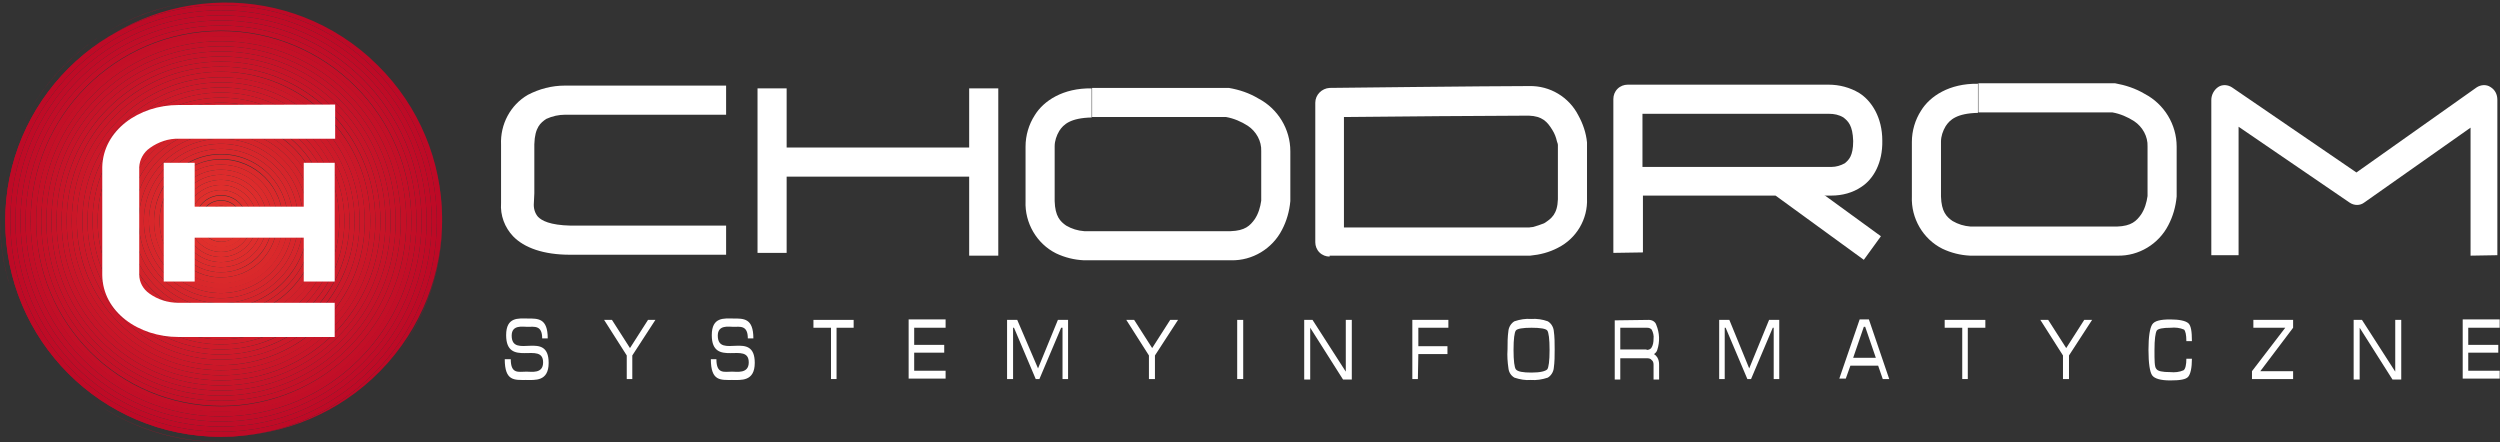
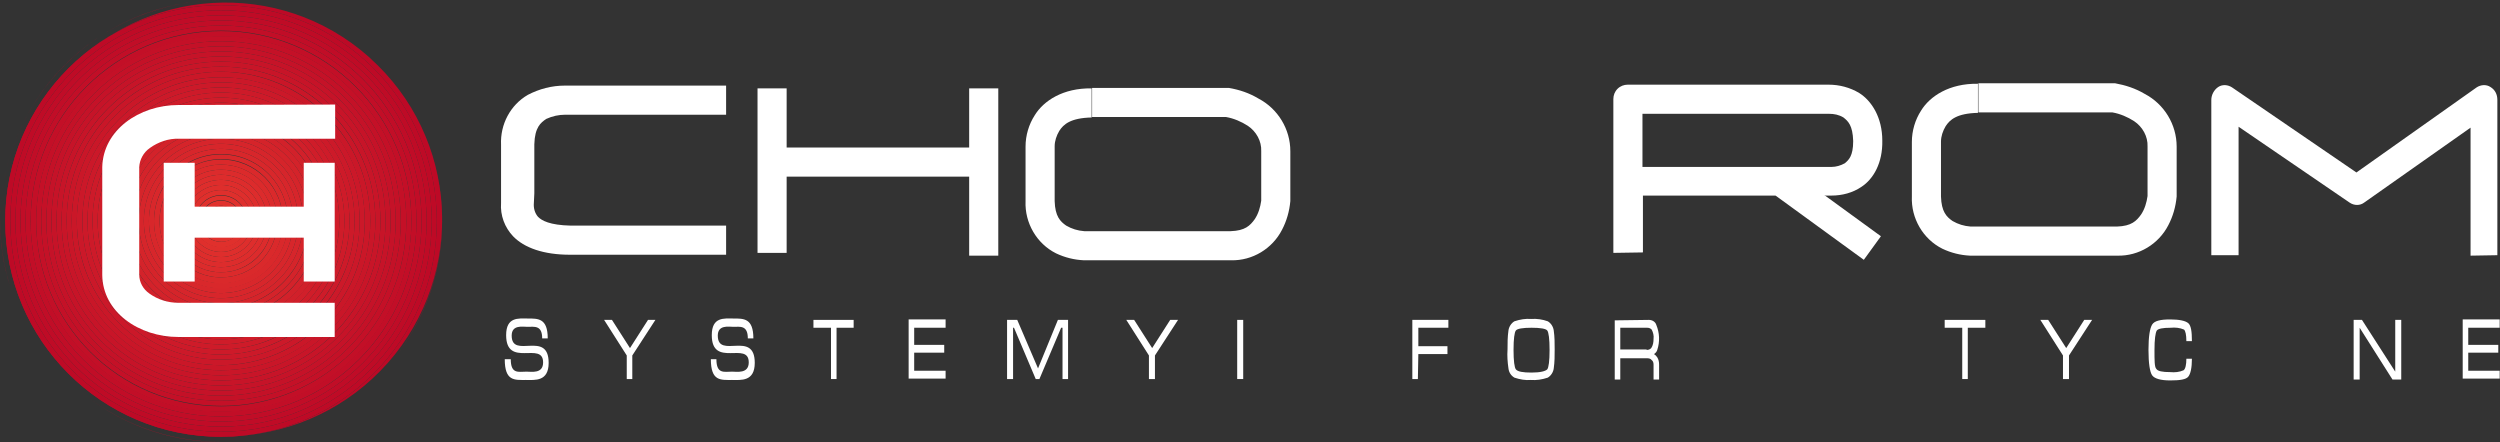
<svg xmlns="http://www.w3.org/2000/svg" version="1.1" id="Warstwa_1" x="0px" y="0px" viewBox="0 0 541 95.7" style="enable-background:new 0 0 541 95.7;" xml:space="preserve">
  <rect x="0" y="0" width="541" height="95.7" fill="#333333" stroke="none" />
  <style type="text/css">
	.st0{fill-rule:evenodd;clip-rule:evenodd;fill:#FFFFFF;}
	.st1{fill-rule:evenodd;clip-rule:evenodd;fill:#BD0926;}
	.st2{fill-rule:evenodd;clip-rule:evenodd;fill:#BE0A26;}
	.st3{fill-rule:evenodd;clip-rule:evenodd;fill:#BF0B26;}
	.st4{fill-rule:evenodd;clip-rule:evenodd;fill:#C00C27;}
	.st5{fill-rule:evenodd;clip-rule:evenodd;fill:#C10D27;}
	.st6{fill-rule:evenodd;clip-rule:evenodd;fill:#C20E27;}
	.st7{fill-rule:evenodd;clip-rule:evenodd;fill:#C30F27;}
	.st8{fill-rule:evenodd;clip-rule:evenodd;fill:#C41027;}
	.st9{fill-rule:evenodd;clip-rule:evenodd;fill:#C41127;}
	.st10{fill-rule:evenodd;clip-rule:evenodd;fill:#C51228;}
	.st11{fill-rule:evenodd;clip-rule:evenodd;fill:#C61328;}
	.st12{fill-rule:evenodd;clip-rule:evenodd;fill:#C71428;}
	.st13{fill-rule:evenodd;clip-rule:evenodd;fill:#C81528;}
	.st14{fill-rule:evenodd;clip-rule:evenodd;fill:#C91628;}
	.st15{fill-rule:evenodd;clip-rule:evenodd;fill:#CA1728;}
	.st16{fill-rule:evenodd;clip-rule:evenodd;fill:#CB1829;}
	.st17{fill-rule:evenodd;clip-rule:evenodd;fill:#CC1929;}
	.st18{fill-rule:evenodd;clip-rule:evenodd;fill:#CD1A29;}
	.st19{fill-rule:evenodd;clip-rule:evenodd;fill:#CE1B29;}
	.st20{fill-rule:evenodd;clip-rule:evenodd;fill:#CF1C29;}
	.st21{fill-rule:evenodd;clip-rule:evenodd;fill:#D01D29;}
	.st22{fill-rule:evenodd;clip-rule:evenodd;fill:#D11F2A;}
	.st23{fill-rule:evenodd;clip-rule:evenodd;fill:#D1202A;}
	.st24{fill-rule:evenodd;clip-rule:evenodd;fill:#D2212A;}
	.st25{fill-rule:evenodd;clip-rule:evenodd;fill:#D3222A;}
	.st26{fill-rule:evenodd;clip-rule:evenodd;fill:#D4232A;}
	.st27{fill-rule:evenodd;clip-rule:evenodd;fill:#D5242A;}
	.st28{fill-rule:evenodd;clip-rule:evenodd;fill:#D6252B;}
	.st29{fill-rule:evenodd;clip-rule:evenodd;fill:#D7262B;}
	.st30{fill-rule:evenodd;clip-rule:evenodd;fill:#D8272B;}
	.st31{fill-rule:evenodd;clip-rule:evenodd;fill:#D9282B;}
	.st32{fill-rule:evenodd;clip-rule:evenodd;fill:#DA292B;}
	.st33{fill-rule:evenodd;clip-rule:evenodd;fill:#DB2A2B;}
	.st34{fill-rule:evenodd;clip-rule:evenodd;fill:#DC2B2C;}
	.st35{fill-rule:evenodd;clip-rule:evenodd;fill:#DD2C2C;}
	.st36{fill-rule:evenodd;clip-rule:evenodd;fill:#DE2D2C;}
	.st37{fill-rule:evenodd;clip-rule:evenodd;fill:#DE2E2C;}
	.st38{fill-rule:evenodd;clip-rule:evenodd;fill:#DF2F2C;}
	.st39{fill-rule:evenodd;clip-rule:evenodd;fill:#E0302C;}
	.st40{fill-rule:evenodd;clip-rule:evenodd;fill:#E1312D;}
	.st41{fill-rule:evenodd;clip-rule:evenodd;fill:#E2322D;}
	.st42{fill-rule:evenodd;clip-rule:evenodd;fill:#E3332D;}
</style>
  <g id="g366" transform="translate(-158.371 -247.476)">
    <g id="g252">
      <g id="g88">
        <g id="g10">
          <g id="g8">
            <g id="g6">
              <path id="path4" class="st0" d="M424.7,303.8h-31.5c-0.1,0-0.2,0-0.3,0l0,0c-2.1-0.1-4.1-0.6-6-1.5l0,0        c-4.2-2.1-6.8-6.6-6.6-11.3l0,0v-11.6l0,0v-0.2l0,0c0-2.4,0.7-4.8,2-6.8l0,0c1.9-3.1,6.1-5.9,12.3-5.8l0,0v6.3        c-4.6,0.1-6.1,1.5-7,2.9l0,0c-0.6,1-1,2.2-1,3.3l0,0v0.1l0,0V291l0,0c0.1,3.3,1.2,4.4,2.5,5.3l0,0c1.2,0.7,2.5,1.1,3.9,1.2        l0,0l0.2,0h31.5c3.1-0.1,4.2-1.2,5.2-2.6l0,0c0.8-1.2,1.2-2.6,1.4-4l0,0c0-0.1,0-0.1,0-0.2l0,0v-10.5l0,0        c0.1-2.2-1.1-4.3-2.9-5.5l0,0c-1.4-0.9-3-1.6-4.7-1.9l0,0c0,0-0.1,0-0.1,0h-28.9v-6.3h29.2l0.4,0c2.3,0.4,4.4,1.1,6.4,2.3l0,0        c4.2,2.2,6.9,6.6,6.9,11.4l0,0v10.6l0,0v0.2c-0.2,2.2-0.8,4.3-1.8,6.2l0,0c-2.1,4.1-6.4,6.7-11,6.6l0,0        C424.8,303.8,424.8,303.8,424.7,303.8L424.7,303.8z" />
            </g>
          </g>
        </g>
        <g id="g86">
          <g id="g84">
            <g id="g18">
              <g id="g16">
                <g id="g14">
                  <path id="path12" class="st0" d="M273.9,291.4c-0.1,1.1,0.2,2.2,0.9,3l0,0c0.8,0.8,2.5,1.8,7.1,1.9h33.6v6.3          c0,0-19.1,0-33.6,0h-0.2c-5.7,0-9.9-1.5-12.3-4l0,0c-1.8-1.9-2.8-4.5-2.6-7.2l0-0.7c0-1,0-0.8,0-1.7l0,0v-10.2l0,0          c-0.2-4.4,2-8.6,5.8-10.8l0,0c2.5-1.3,5.2-2,8-2l0,0c0.4,0,0.7,0,0.9,0h34v6.3h-34.1l-0.4,0h0c-0.1,0-0.2,0-0.3,0l0,0          c-1.4,0-2.8,0.3-4.1,0.9l0,0c-1.2,0.8-2.5,1.8-2.6,5.5l0,0v10.6l0,0L273.9,291.4z" />
                </g>
              </g>
            </g>
            <g id="g26">
              <g id="g24">
                <g id="g22">
                  <path id="path20" class="st0" d="M616.5,302.8h-31.5c-0.1,0-0.2,0-0.3,0l0,0c-2.1-0.1-4.1-0.6-6-1.5l0,0          c-4.2-2.1-6.8-6.6-6.6-11.3l0,0v-11.6l0,0v-0.2l0,0c0-2.4,0.7-4.8,2-6.8l0,0c1.9-3.1,6.1-5.9,12.3-5.8l0,0v6.3          c-4.6,0.1-6.1,1.5-7,2.9l0,0c-0.6,1-1,2.2-1,3.3l0,0v0.1l0,0V290l0,0c0.1,3.3,1.2,4.4,2.5,5.3l0,0c1.2,0.7,2.5,1.1,3.9,1.2          l0,0l0.2,0h31.5c3.1-0.1,4.2-1.2,5.2-2.6l0,0c0.8-1.2,1.2-2.6,1.4-4l0,0c0-0.1,0-0.1,0-0.2l0,0v-10.5l0,0          c0.1-2.2-1.1-4.3-2.9-5.5l0,0c-1.4-0.9-3-1.6-4.7-1.9l0,0c0,0-0.1,0-0.1,0h-28.9v-6.3h29.2l0.4,0c2.2,0.4,4.4,1.1,6.4,2.3          l0,0c4.2,2.2,6.9,6.6,6.9,11.4l0,0v10.6l0,0v0.2c-0.2,2.2-0.8,4.3-1.8,6.2l0,0c-2.1,4.1-6.4,6.7-11,6.6L616.5,302.8          L616.5,302.8z" />
                </g>
              </g>
            </g>
            <g id="g34">
              <g id="g32">
                <g id="g30">
                  <path id="path28" class="st0" d="M322.3,302.2v-35.6h6.3v35.6H322.3z" />
                </g>
              </g>
            </g>
            <g id="g42">
              <g id="g40">
                <g id="g38">
                  <path id="path36" class="st0" d="M368.1,302.8v-36.2h6.3v36.2L368.1,302.8z" />
                </g>
              </g>
            </g>
            <g id="g50">
              <g id="g48">
                <g id="g46">
                  <path id="path44" class="st0" d="M323.9,285.7v-6.3h46.8v6.3H323.9z" />
                </g>
              </g>
            </g>
            <g id="g58">
              <g id="g56">
                <g id="g54">
-                   <path id="path52" class="st0" d="M446.1,303c-0.8,0-1.6-0.3-2.2-0.9l0,0c-0.6-0.6-0.9-1.4-0.9-2.2l0,0v-30.2          c0-1.7,1.4-3.1,3.1-3.2l0,0c0,0,34.7-0.4,43.2-0.4l0,0c4.5-0.1,8.6,2.4,10.6,6.3l0,0c1,1.8,1.7,3.8,1.9,5.9l0,0l0,0.3v11.8          l0,0c0.2,4.5-2.3,8.7-6.3,10.7l0,0c-1.9,1-3.9,1.5-6,1.7H446.1z M449.2,296.7h40c0,0,0.1,0,0.1,0l0,0c0.2,0,0.4-0.1,0.8-0.1          l0,0c0.8-0.2,1.6-0.5,2.4-0.8l0,0c1.6-1,2.9-2,3-5.2l0,0v-9.2l0,0V279l0,0c0,0,0-0.1,0-0.1l0,0c0-0.3-0.1-0.5-0.2-0.8l0,0          c-0.2-0.9-0.5-1.7-1-2.5l0,0c-1.1-1.8-2.2-3-5.1-3.1l0,0c-6.9,0-31.3,0.2-40,0.3l0,0L449.2,296.7L449.2,296.7z" />
-                 </g>
+                   </g>
              </g>
            </g>
            <g id="g66">
              <g id="g64">
                <g id="g62">
                  <path id="path60" class="st0" d="M507.5,302.2v-33.3c0-0.8,0.3-1.6,0.9-2.2l0,0c0.6-0.6,1.4-0.9,2.2-0.9h42.9          c0.1,0,0.3,0,0.6,0l0,0c2.3,0,4.6,0.6,6.6,1.8l0,0c2.7,1.7,5,5.3,5,10.3l0,0c0.1,4.8-1.9,8.3-4.5,10l0,0          c-1.9,1.3-4.2,1.9-6.5,1.9l0,0c-0.4,0-0.7,0-0.8,0h-40v12.3L507.5,302.2L507.5,302.2z M554,283.6l0.4,0h0c0.1,0,0.2,0,0.3,0          l0,0c1,0,2-0.3,2.9-0.8l0,0c0.8-0.7,1.8-1.5,1.8-4.8l0,0c-0.1-3.4-1.1-4.3-2.1-5.1l0,0c-1-0.6-2-0.8-3.2-0.8l0,0          c-0.1,0-0.1,0-0.1,0l0,0l0,0l-0.3,0h-39.9v11.5L554,283.6z" />
                </g>
              </g>
            </g>
            <g id="g74">
              <g id="g72">
                <g id="g70">
                  <path id="path68" class="st0" d="M542.6,289.8l3.7-5.1l19.1,13.9l-3.7,5.1L542.6,289.8z" />
                </g>
              </g>
            </g>
            <g id="g82">
              <g id="g80">
                <g id="g78">
                  <path id="path76" class="st0" d="M693,302.8l0-27.7L670,291.3c-0.9,0.7-2.2,0.7-3.2,0l0,0l-24-16.4v27.8h-5.9v-33.6          c0-1.1,0.6-2.2,1.5-2.8l0,0c0.9-0.6,2.1-0.5,3,0.1l0,0l26.9,18.4l26-18.4c0.9-0.6,2.1-0.7,3-0.1l0,0c1,0.6,1.5,1.6,1.5,2.8          l0,0v33.6L693,302.8z" />
                </g>
              </g>
            </g>
          </g>
        </g>
      </g>
      <g id="g250">
        <g id="g96">
          <g id="g94">
            <g id="g92">
              <path id="path90" class="st0" d="M272.2,329.7c-2.5,0-4.6,0.3-4.6-4.5h1.3c0,3.3,1.7,2.7,3.4,2.7c1.1,0,3.6,0.5,3.6-2        c0-4.7-8,1.3-8-5.9c0-4,2.7-3.6,4.6-3.6c2.3,0,4.4-0.1,4.4,4.3h-1.2c0-2.9-1.7-2.5-3.2-2.5c-1,0-3.4-0.5-3.4,1.9        c0,5.2,8-1.3,8,5.9C277.1,330.1,274.1,329.7,272.2,329.7z" />
            </g>
          </g>
        </g>
        <g id="g104">
          <g id="g102">
            <g id="g100">
              <path id="path98" class="st0" d="M300.2,316.7l-5,7.7v5.1H294v-5.1l-4.9-7.7h1.7l3.9,6.1l3.9-6.1H300.2z" />
            </g>
          </g>
        </g>
        <g id="g112">
          <g id="g110">
            <g id="g108">
              <path id="path106" class="st0" d="M316.8,329.7c-2.5,0-4.6,0.3-4.6-4.5h1.2c0,3.3,1.7,2.7,3.4,2.7c1,0,3.6,0.5,3.6-2        c0-4.7-8,1.3-8-5.9c0-4,2.7-3.6,4.6-3.6c2.3,0,4.4-0.1,4.4,4.3h-1.2c0-2.9-1.7-2.5-3.1-2.5c-1,0-3.4-0.5-3.4,1.9        c0,5.2,8-1.3,8,5.9C321.7,330.1,318.7,329.7,316.8,329.7z" />
            </g>
          </g>
        </g>
        <g id="g120">
          <g id="g118">
            <g id="g116">
              <path id="path114" class="st0" d="M343.1,316.7v1.7h-3.7v11.1h-1.2v-11.1h-3.8v-1.7L343.1,316.7z" />
            </g>
          </g>
        </g>
        <g id="g128">
          <g id="g126">
            <g id="g124">
              <path id="path122" class="st0" d="M363,316.7v1.7h-6.8v3.7h6.5v1.7h-6.5v3.9h6.8v1.7h-8v-12.8H363z" />
            </g>
          </g>
        </g>
        <g id="g136">
          <g id="g134">
            <g id="g132">
              <path id="path130" class="st0" d="M383,327.2l4.3-10.5h2.2v12.8h-1.2v-11.1H388l-4.7,11.1h-0.8l-4.7-11.1h-0.2v11.1h-1.3        v-12.8h2.2L383,327.2z" />
            </g>
          </g>
        </g>
        <g id="g144">
          <g id="g142">
            <g id="g140">
              <path id="path138" class="st0" d="M413.3,316.7l-5,7.7v5.1h-1.3v-5.1l-4.9-7.7h1.7l3.9,6.1l3.9-6.1H413.3z" />
            </g>
          </g>
        </g>
        <g id="g152">
          <g id="g150">
            <g id="g148">
              <path id="path146" class="st0" d="M426.1,329.5v-12.8h1.3v12.8H426.1z" />
            </g>
          </g>
        </g>
        <g id="g160">
          <g id="g158">
            <g id="g156">
-               <path id="path154" class="st0" d="M442.4,316.7l7.2,11.2v-11.2h1.3v12.9h-1.9l-7.1-11.2v11.2h-1.3v-12.9H442.4z" />
-             </g>
+               </g>
          </g>
        </g>
        <g id="g168">
          <g id="g166">
            <g id="g164">
              <path id="path162" class="st0" d="M465.2,329.5H464v-12.8h7.8v1.7h-6.5v4h6.3v1.7h-6.3L465.2,329.5z" />
            </g>
          </g>
        </g>
        <g id="g176">
          <g id="g174">
            <g id="g172">
              <path id="path170" class="st0" d="M486.1,329.2c-0.7-0.4-1.2-1.1-1.3-2c-0.2-1.4-0.3-2.7-0.2-4.1c0-1.4,0-2.7,0.2-4.1        c0.1-0.8,0.6-1.6,1.3-2c1.2-0.4,2.4-0.6,3.6-0.5c1.2-0.1,2.5,0.1,3.6,0.5c0.7,0.4,1.2,1.2,1.3,2c0.2,1.4,0.2,2.7,0.2,4.1        c0,1.4,0,2.7-0.2,4.1c-0.1,0.8-0.6,1.6-1.3,2c-1.2,0.4-2.4,0.6-3.7,0.5C488.5,329.8,487.3,329.6,486.1,329.2z M493.2,327.4        c0.3-0.4,0.5-1.8,0.5-4.2s-0.2-3.8-0.5-4.2c-0.3-0.4-1.5-0.6-3.4-0.6c-1.9,0-3.1,0.2-3.4,0.6s-0.5,1.8-0.5,4.2        c0,2.4,0.2,3.8,0.5,4.2c0.4,0.5,1.5,0.7,3.4,0.7S492.8,327.8,493.2,327.4L493.2,327.4z" />
            </g>
          </g>
        </g>
        <g id="g184">
          <g id="g182">
            <g id="g180">
              <path id="path178" class="st0" d="M515.2,316.7c0.7,0,1.4,0.4,1.6,1.1c0.7,1.7,0.8,3.6,0.2,5.4c-0.1,0.4-0.4,0.7-0.7,0.9        c0.3,0.2,0.5,0.4,0.7,0.7c0.3,0.5,0.4,1,0.4,1.6v3.2h-1.2v-3.2c0-0.4-0.1-0.8-0.4-1c-0.2-0.3-0.6-0.4-1-0.4H509v4.6h-1.2        v-12.8L515.2,316.7L515.2,316.7z M514.7,323.2c0.4,0,0.7-0.1,1-0.4c0.4-0.6,0.5-1.3,0.5-2c0.1-0.7-0.1-1.4-0.4-2        c-0.3-0.3-0.6-0.4-1-0.4H509v4.7H514.7z" />
            </g>
          </g>
        </g>
        <g id="g192">
          <g id="g190">
            <g id="g188">
-               <path id="path186" class="st0" d="M536.9,327.2l4.3-10.5h2.2v12.8h-1.2v-11.1H542l-4.7,11.1h-0.8l-4.7-11.1h-0.2v11.1h-1.2        v-12.8h2.2L536.9,327.2z" />
-             </g>
+               </g>
          </g>
        </g>
        <g id="g200">
          <g id="g198">
            <g id="g196">
-               <path id="path194" class="st0" d="M567.2,329.5h-1.4l-1-2.9h-6l-1,2.8h-1.4l4.4-12.8h2L567.2,329.5z M562,318.2h-0.3l-2.3,6.7        h4.9L562,318.2z" />
-             </g>
+               </g>
          </g>
        </g>
        <g id="g208">
          <g id="g206">
            <g id="g204">
              <path id="path202" class="st0" d="M588,316.7v1.7h-3.8v11.1H583v-11.1h-3.8v-1.7L588,316.7z" />
            </g>
          </g>
        </g>
        <g id="g216">
          <g id="g214">
            <g id="g212">
              <path id="path210" class="st0" d="M611.1,316.7l-5,7.7v5.1h-1.3v-5.1l-4.9-7.7h1.7l3.9,6.1l3.9-6.1H611.1z" />
            </g>
          </g>
        </g>
        <g id="g224">
          <g id="g222">
            <g id="g220">
              <path id="path218" class="st0" d="M625,327.3c0.3,0.5,1.3,0.7,3,0.7c1,0.1,2,0,2.9-0.4c0.4-0.3,0.6-1.2,0.6-2.5h1.2        c0,2-0.3,3.3-0.8,3.9s-1.8,0.8-3.9,0.8c-2.1,0-3.4-0.4-3.9-1.1s-0.8-2.6-0.8-5.5s0.3-4.7,0.8-5.5c0.5-0.8,1.8-1.1,3.9-1.1        c2,0,3.3,0.3,3.9,0.8s0.8,1.8,0.8,3.9h-1.2c0-1.4-0.2-2.2-0.5-2.5c-0.9-0.4-1.9-0.5-2.9-0.4c-1.7,0-2.7,0.2-3,0.6        c-0.3,0.5-0.5,1.9-0.5,4.2S624.6,326.9,625,327.3z" />
            </g>
          </g>
        </g>
        <g id="g232">
          <g id="g230">
            <g id="g228">
-               <path id="path226" class="st0" d="M646,316.7h8.6v1.7l-7.1,9.4h7.1v1.7h-8.9v-1.7l7.2-9.4H646L646,316.7L646,316.7z" />
-             </g>
+               </g>
          </g>
        </g>
        <g id="g240">
          <g id="g238">
            <g id="g236">
              <path id="path234" class="st0" d="M669.5,316.7l7.2,11.2v-11.2h1.3v12.9h-1.9l-7.1-11.2v11.2h-1.3v-12.9H669.5z" />
            </g>
          </g>
        </g>
        <g id="g248">
          <g id="g246">
            <g id="g244">
              <path id="path242" class="st0" d="M699.3,316.7v1.7h-6.8v3.7h6.5v1.7h-6.5v3.9h6.8v1.7h-8v-12.8H699.3z" />
            </g>
          </g>
        </g>
      </g>
    </g>
    <g id="g364">
      <g id="g354">
        <g id="g352">
          <g id="g350">
            <g id="g348">
              <g id="g346">
                <path id="path254" class="st1" d="M206.2,343.1L206.2,343.1c-11.6,0-22.8-4.2-31.6-11.9C183.4,338.9,194.6,343.2,206.2,343.1         z" />
                <path id="path256" class="st1" d="M206.2,247.5L206.2,247.5c-26.4,0-47.8,21.5-47.8,47.9c0,4.7,0.7,9.4,2.1,13.9         c-7.7-25.3,6.5-52,31.8-59.7C196.8,248.2,201.5,247.5,206.2,247.5L206.2,247.5z" />
                <path id="path258" class="st1" d="M238.4,260c18.4,16.7,20.8,44.7,5.7,64.5C259.3,304.7,256.8,276.7,238.4,260z" />
                <path id="path260" class="st1" d="M238.2,259.8c0.1,0.1,0.1,0.1,0.2,0.1C238.3,259.9,238.3,259.8,238.2,259.8z" />
                <path id="path262" class="st1" d="M238.4,260C238.4,259.9,238.4,259.9,238.4,260c-0.1-0.1-0.2-0.2-0.2-0.2         c-19.4-17.2-49-15.3-66.2,4.1s-15.3,49,4.1,66.2s49,15.3,66.2-4.1C259.4,306.6,257.6,277.2,238.4,260z M206.2,342         c-25.8,0-46.7-20.9-46.7-46.7s20.9-46.7,46.7-46.7c25.8,0,46.7,20.9,46.7,46.7C252.9,321.1,232,342,206.2,342L206.2,342z" />
                <path id="path264" class="st2" d="M206.2,248.6c-25.8,0-46.7,20.9-46.7,46.7s20.9,46.7,46.7,46.7c25.8,0,46.7-20.9,46.7-46.7         C252.9,269.5,232,248.6,206.2,248.6z M206.2,340.9c-25.2,0-45.6-20.4-45.6-45.6c0-25.2,20.4-45.6,45.6-45.6         c25.2,0,45.6,20.4,45.6,45.6C251.8,320.5,231.4,340.9,206.2,340.9z" />
                <path id="path266" class="st3" d="M206.2,249.7c-25.2,0-45.6,20.4-45.6,45.6c0,25.2,20.4,45.6,45.6,45.6s45.6-20.4,45.6-45.6         C251.8,270.1,231.4,249.7,206.2,249.7L206.2,249.7z M206.2,339.8c-24.6,0-44.5-19.9-44.5-44.5s19.9-44.5,44.5-44.5         s44.5,19.9,44.5,44.5S230.8,339.8,206.2,339.8L206.2,339.8z" />
                <path id="path268" class="st4" d="M206.2,250.8c-24.6,0-44.5,19.9-44.5,44.5c0,24.6,19.9,44.5,44.5,44.5s44.5-19.9,44.5-44.5         S230.8,250.8,206.2,250.8L206.2,250.8z M206.2,338.7c-24,0-43.4-19.4-43.4-43.4c0-24,19.4-43.4,43.4-43.4         c24,0,43.4,19.4,43.4,43.4C249.6,319.3,230.2,338.7,206.2,338.7C206.2,338.7,206.2,338.7,206.2,338.7L206.2,338.7z" />
                <path id="path270" class="st5" d="M206.2,251.9c-24,0-43.4,19.4-43.4,43.4s19.4,43.4,43.4,43.4c24,0,43.4-19.4,43.4-43.4         C249.6,271.4,230.2,251.9,206.2,251.9C206.2,251.9,206.2,251.9,206.2,251.9z M206.2,337.6c-23.3,0-42.3-18.9-42.3-42.3         c0-23.3,18.9-42.3,42.3-42.3c23.3,0,42.3,18.9,42.3,42.3C248.5,318.7,229.6,337.6,206.2,337.6         C206.2,337.6,206.2,337.6,206.2,337.6z" />
                <path id="path272" class="st6" d="M206.2,253c-23.3,0-42.3,18.9-42.3,42.3c0,23.3,18.9,42.3,42.3,42.3         c23.3,0,42.3-18.9,42.3-42.3C248.5,272,229.6,253,206.2,253C206.2,253,206.2,253,206.2,253z M206.2,336.5         c-22.7,0-41.2-18.4-41.2-41.2c0-22.7,18.4-41.2,41.2-41.2c22.7,0,41.2,18.4,41.2,41.2l0,0C247.4,318,228.9,336.5,206.2,336.5         C206.2,336.5,206.2,336.5,206.2,336.5z" />
                <path id="path274" class="st7" d="M206.2,254.2c-22.7,0-41.2,18.4-41.2,41.2c0,22.7,18.4,41.2,41.2,41.2         c22.7,0,41.2-18.4,41.2-41.2C247.4,272.6,228.9,254.2,206.2,254.2C206.2,254.2,206.2,254.2,206.2,254.2z M206.2,335.4         c-22.1,0-40-17.9-40-40c0-22.1,17.9-40,40.1-40c22.1,0,40,17.9,40,40C246.3,317.4,228.3,335.4,206.2,335.4         C206.2,335.4,206.2,335.4,206.2,335.4z" />
                <path id="path276" class="st8" d="M206.2,255.3c-22.1,0-40,17.9-40,40c0,22.1,17.9,40,40.1,40c22.1,0,40-17.9,40-40         C246.3,273.2,228.3,255.3,206.2,255.3C206.2,255.3,206.2,255.3,206.2,255.3z M206.2,334.2c-21.5,0-38.9-17.4-38.9-38.9         c0-21.5,17.4-38.9,38.9-38.9s38.9,17.4,38.9,38.9S227.7,334.2,206.2,334.2C206.2,334.2,206.2,334.2,206.2,334.2z" />
                <path id="path278" class="st9" d="M206.2,256.4c-21.5,0-38.9,17.4-38.9,38.9c0,21.5,17.4,38.9,38.9,38.9s38.9-17.4,38.9-38.9         S227.7,256.4,206.2,256.4C206.2,256.4,206.2,256.4,206.2,256.4z M206.2,333.1c-20.9,0-37.8-16.9-37.8-37.8         c0-20.9,16.9-37.8,37.8-37.8s37.8,16.9,37.8,37.8C244,316.2,227.1,333.1,206.2,333.1C206.2,333.1,206.2,333.1,206.2,333.1z" />
                <path id="path280" class="st10" d="M206.2,257.5c-20.9,0-37.8,16.9-37.8,37.8s16.9,37.8,37.8,37.8s37.8-16.9,37.8-37.8         C244,274.4,227.1,257.5,206.2,257.5C206.2,257.5,206.2,257.5,206.2,257.5z M206.2,332c-20.3,0-36.7-16.4-36.7-36.7         c0-20.3,16.4-36.7,36.7-36.7s36.7,16.4,36.7,36.7C242.9,315.6,226.5,332,206.2,332C206.2,332,206.2,332,206.2,332L206.2,332z         " />
                <path id="path282" class="st11" d="M206.2,258.6c-20.3,0-36.7,16.4-36.7,36.7c0,20.3,16.4,36.7,36.7,36.7         c20.3,0,36.7-16.4,36.7-36.7C242.9,275,226.5,258.6,206.2,258.6C206.2,258.6,206.2,258.6,206.2,258.6z M206.2,330.9         c-19.7,0-35.6-15.9-35.6-35.6c0-19.7,15.9-35.6,35.6-35.6c19.7,0,35.6,15.9,35.6,35.6S225.9,330.9,206.2,330.9L206.2,330.9z" />
                <path id="path284" class="st12" d="M206.2,259.7c-19.7,0-35.6,15.9-35.6,35.6c0,19.7,15.9,35.6,35.6,35.6         s35.6-15.9,35.6-35.6S225.9,259.7,206.2,259.7L206.2,259.7z M206.2,329.8c-19,0-34.5-15.4-34.5-34.5s15.4-34.5,34.5-34.5         c19,0,34.5,15.4,34.5,34.5C240.7,314.4,225.3,329.8,206.2,329.8C206.2,329.8,206.2,329.8,206.2,329.8L206.2,329.8z" />
                <path id="path286" class="st13" d="M206.2,260.8c-19,0-34.5,15.4-34.5,34.5s15.4,34.5,34.5,34.5c19,0,34.5-15.4,34.5-34.5         C240.7,276.3,225.3,260.8,206.2,260.8C206.2,260.8,206.2,260.8,206.2,260.8z M206.2,328.7c-18.4,0-33.4-14.9-33.4-33.4         s14.9-33.4,33.4-33.4s33.4,14.9,33.4,33.4S224.6,328.7,206.2,328.7L206.2,328.7z" />
                <path id="path288" class="st14" d="M206.2,261.9c-18.4,0-33.4,14.9-33.4,33.4s14.9,33.4,33.4,33.4s33.4-14.9,33.4-33.4l0,0         C239.6,276.9,224.6,261.9,206.2,261.9z M206.2,327.6c-17.8,0-32.3-14.4-32.3-32.3c0-17.8,14.4-32.3,32.3-32.3         c17.8,0,32.3,14.4,32.3,32.3C238.5,313.1,224,327.6,206.2,327.6C206.2,327.6,206.2,327.6,206.2,327.6z" />
                <path id="path290" class="st15" d="M206.2,263c-17.8,0-32.3,14.4-32.3,32.3s14.4,32.3,32.3,32.3s32.3-14.4,32.3-32.3         C238.5,277.5,224,263.1,206.2,263C206.2,263,206.2,263,206.2,263z M206.2,326.5c-17.2,0-31.2-13.9-31.2-31.1         c0-17.2,13.9-31.2,31.1-31.2s31.2,13.9,31.2,31.1c0,0,0,0,0,0C237.4,312.5,223.4,326.5,206.2,326.5         C206.2,326.5,206.2,326.5,206.2,326.5L206.2,326.5z" />
                <path id="path292" class="st16" d="M206.2,264.2c-17.2,0-31.2,13.9-31.2,31.1c0,17.2,13.9,31.2,31.1,31.2         s31.2-13.9,31.2-31.1c0,0,0,0,0,0C237.4,278.1,223.4,264.2,206.2,264.2z M206.2,325.3c-16.6,0-30-13.4-30-30         c0-16.6,13.4-30,30-30s30,13.4,30,30l0,0C236.2,311.9,222.8,325.3,206.2,325.3z" />
                <path id="path294" class="st17" d="M206.2,265.3c-16.6,0-30,13.4-30,30c0,16.6,13.4,30,30,30s30-13.4,30-30l0,0         C236.2,278.7,222.8,265.3,206.2,265.3z M206.2,324.2c-16,0-28.9-13-28.9-28.9c0-16,13-28.9,28.9-28.9c16,0,28.9,13,28.9,28.9         C235.1,311.3,222.2,324.2,206.2,324.2C206.2,324.2,206.2,324.2,206.2,324.2z" />
                <path id="path296" class="st18" d="M206.2,266.4c-16,0-28.9,13-28.9,28.9c0,16,13,28.9,28.9,28.9s28.9-13,28.9-28.9         C235.1,279.3,222.2,266.4,206.2,266.4C206.2,266.4,206.2,266.4,206.2,266.4z M206.2,323.1c-15.4,0-27.8-12.5-27.8-27.8         c0-15.4,12.5-27.8,27.8-27.8s27.8,12.5,27.8,27.8c0,0,0,0,0,0C234,310.7,221.6,323.1,206.2,323.1         C206.2,323.1,206.2,323.1,206.2,323.1z" />
                <path id="path298" class="st19" d="M206.2,267.5c-15.4,0-27.8,12.5-27.8,27.8c0,15.4,12.5,27.8,27.8,27.8         s27.8-12.5,27.8-27.8C234,280,221.6,267.5,206.2,267.5C206.2,267.5,206.2,267.5,206.2,267.5z M206.2,322         c-14.7,0-26.7-12-26.7-26.7c0-14.7,12-26.7,26.7-26.7c14.7,0,26.7,12,26.7,26.7S221,322,206.2,322         C206.2,322,206.2,322,206.2,322z" />
                <path id="path300" class="st20" d="M206.2,268.6c-14.7,0-26.7,12-26.7,26.7s12,26.7,26.7,26.7s26.7-12,26.7-26.7         S221,268.6,206.2,268.6C206.2,268.6,206.2,268.6,206.2,268.6z M206.2,320.9c-14.1,0-25.6-11.5-25.6-25.6s11.5-25.6,25.6-25.6         c14.1,0,25.6,11.5,25.6,25.6C231.8,309.4,220.3,320.9,206.2,320.9z" />
                <path id="path302" class="st21" d="M206.2,269.7c-14.1,0-25.6,11.5-25.6,25.6s11.5,25.6,25.6,25.6         c14.1,0,25.6-11.5,25.6-25.6S220.3,269.7,206.2,269.7C206.2,269.7,206.2,269.7,206.2,269.7z M206.2,319.8         c-13.5,0-24.5-11-24.5-24.5c0-13.5,11-24.5,24.5-24.5c13.5,0,24.5,11,24.5,24.5C230.7,308.8,219.7,319.8,206.2,319.8         L206.2,319.8z" />
                <path id="path304" class="st22" d="M206.2,270.8c-13.5,0-24.5,11-24.5,24.5c0,13.5,11,24.5,24.5,24.5s24.5-11,24.5-24.5         C230.7,281.8,219.7,270.8,206.2,270.8L206.2,270.8z M206.2,318.7c-12.9,0-23.4-10.5-23.4-23.4s10.5-23.4,23.4-23.4         c12.9,0,23.4,10.5,23.4,23.4C229.6,308.2,219.1,318.7,206.2,318.7C206.2,318.7,206.2,318.7,206.2,318.7L206.2,318.7z" />
                <path id="path306" class="st23" d="M206.2,272c-12.9,0-23.4,10.5-23.4,23.4s10.5,23.4,23.4,23.4c12.9,0,23.4-10.5,23.4-23.4         C229.6,282.4,219.1,272,206.2,272C206.2,272,206.2,272,206.2,272z M206.2,317.6c-12.3,0-22.3-10-22.3-22.3         c0-12.3,10-22.3,22.3-22.3c12.3,0,22.3,10,22.3,22.3C228.5,307.6,218.5,317.6,206.2,317.6         C206.2,317.6,206.2,317.6,206.2,317.6z" />
                <path id="path308" class="st24" d="M206.2,273.1c-12.3,0-22.2,10-22.2,22.3c0,12.3,10,22.2,22.3,22.2         c12.3,0,22.2-10,22.2-22.2C228.5,283,218.5,273.1,206.2,273.1C206.2,273.1,206.2,273.1,206.2,273.1z M206.2,316.4         c-11.7,0-21.1-9.5-21.1-21.1s9.5-21.1,21.1-21.1c11.7,0,21.1,9.5,21.1,21.1C227.3,307,217.9,316.4,206.2,316.4z" />
                <path id="path310" class="st25" d="M206.2,274.2c-11.7,0-21.1,9.5-21.1,21.1s9.5,21.1,21.1,21.1s21.1-9.5,21.1-21.1         c0,0,0,0,0,0C227.3,283.6,217.9,274.2,206.2,274.2z M206.2,315.3c-11.1,0-20-9-20-20c0-11.1,9-20,20-20c11.1,0,20,9,20,20         c0,0,0,0,0,0C226.2,306.4,217.3,315.3,206.2,315.3L206.2,315.3z" />
                <path id="path312" class="st26" d="M206.2,275.3c-11.1,0-20,9-20,20c0,11.1,9,20,20,20c11.1,0,20-9,20-20c0,0,0,0,0,0         C226.2,284.3,217.3,275.3,206.2,275.3z M206.2,314.2c-10.4,0-18.9-8.5-18.9-18.9c0-10.4,8.5-18.9,18.9-18.9         s18.9,8.5,18.9,18.9l0,0C225.1,305.8,216.7,314.2,206.2,314.2z" />
                <path id="path314" class="st27" d="M206.2,276.4c-10.4,0-18.9,8.5-18.9,18.9c0,10.4,8.5,18.9,18.9,18.9s18.9-8.5,18.9-18.9         l0,0C225.1,284.9,216.7,276.4,206.2,276.4z M206.2,313.1c-9.8,0-17.8-8-17.8-17.8c0-9.8,8-17.8,17.8-17.8         c9.8,0,17.8,8,17.8,17.8l0,0C224,305.1,216,313.1,206.2,313.1z" />
                <path id="path316" class="st28" d="M206.2,277.5c-9.8,0-17.8,8-17.8,17.8c0,9.8,8,17.8,17.8,17.8c9.8,0,17.8-8,17.8-17.8l0,0         C224,285.5,216,277.5,206.2,277.5z M206.2,312c-9.2,0-16.7-7.5-16.7-16.7c0-9.2,7.5-16.7,16.7-16.7c9.2,0,16.7,7.5,16.7,16.7         C222.9,304.5,215.4,312,206.2,312C206.2,312,206.2,312,206.2,312L206.2,312z" />
                <path id="path318" class="st29" d="M206.2,278.6c-9.2,0-16.7,7.5-16.7,16.7c0,9.2,7.5,16.7,16.7,16.7         c9.2,0,16.7-7.5,16.7-16.7C222.9,286.1,215.4,278.6,206.2,278.6C206.2,278.6,206.2,278.6,206.2,278.6z M206.2,310.9         c-8.6,0-15.6-7-15.6-15.6c0-8.6,7-15.6,15.6-15.6c8.6,0,15.6,7,15.6,15.6C221.8,303.9,214.8,310.9,206.2,310.9z" />
                <path id="path320" class="st30" d="M206.2,279.7c-8.6,0-15.6,7-15.6,15.6s7,15.6,15.6,15.6c8.6,0,15.6-7,15.6-15.6         S214.8,279.7,206.2,279.7C206.2,279.7,206.2,279.7,206.2,279.7z M206.2,309.8c-8,0-14.5-6.5-14.5-14.5         c0-8,6.5-14.5,14.5-14.5c8,0,14.5,6.5,14.5,14.5C220.7,303.3,214.2,309.8,206.2,309.8C206.2,309.8,206.2,309.8,206.2,309.8z" />
                <path id="path322" class="st31" d="M206.2,280.9c-8,0-14.5,6.5-14.5,14.5c0,8,6.5,14.5,14.5,14.5c8,0,14.5-6.5,14.5-14.5         C220.7,287.3,214.2,280.9,206.2,280.9C206.2,280.9,206.2,280.9,206.2,280.9z M206.2,308.7c-7.4,0-13.3-6-13.3-13.4         s6-13.4,13.4-13.4s13.3,6,13.3,13.4C219.6,302.7,213.6,308.7,206.2,308.7L206.2,308.7z" />
                <path id="path324" class="st32" d="M206.2,282c-7.4,0-13.3,6-13.3,13.4s6,13.4,13.4,13.4s13.3-6,13.3-13.4         C219.6,287.9,213.6,282,206.2,282z M206.2,307.5c-6.8,0-12.2-5.5-12.2-12.2s5.5-12.2,12.2-12.2c6.8,0,12.2,5.5,12.2,12.2l0,0         C218.4,302.1,213,307.5,206.2,307.5z" />
                <path id="path326" class="st33" d="M206.2,283.1c-6.8,0-12.2,5.5-12.2,12.2s5.5,12.2,12.2,12.2c6.8,0,12.2-5.5,12.2-12.2l0,0         C218.4,288.6,213,283.1,206.2,283.1z M206.2,306.4c-6.1,0-11.1-5-11.1-11.1s5-11.1,11.1-11.1s11.1,5,11.1,11.1l0,0         C217.3,301.5,212.4,306.4,206.2,306.4z" />
                <path id="path328" class="st34" d="M206.2,284.2c-6.1,0-11.1,5-11.1,11.1s5,11.1,11.1,11.1s11.1-5,11.1-11.1l0,0         C217.3,289.2,212.4,284.2,206.2,284.2z M206.2,305.3c-5.5,0-10-4.5-10-10s4.5-10,10-10c5.5,0,10,4.5,10,10         C216.2,300.8,211.7,305.3,206.2,305.3C206.2,305.3,206.2,305.3,206.2,305.3z" />
                <path id="path330" class="st35" d="M206.2,285.3c-5.5,0-10,4.5-10,10s4.5,10,10,10c5.5,0,10-4.5,10-10         C216.2,289.8,211.7,285.3,206.2,285.3L206.2,285.3z M206.2,304.2c-4.9,0-8.9-4-8.9-8.9s4-8.9,8.9-8.9c4.9,0,8.9,4,8.9,8.9         l0,0C215.1,300.2,211.1,304.2,206.2,304.2L206.2,304.2z" />
                <path id="path332" class="st36" d="M206.2,286.4c-4.9,0-8.9,4-8.9,8.9s4,8.9,8.9,8.9c4.9,0,8.9-4,8.9-8.9l0,0         C215.1,290.4,211.1,286.4,206.2,286.4z M206.2,303.1c-4.3,0-7.8-3.5-7.8-7.8c0-4.3,3.5-7.8,7.8-7.8c4.3,0,7.8,3.5,7.8,7.8         C214,299.6,210.5,303.1,206.2,303.1C206.2,303.1,206.2,303.1,206.2,303.1L206.2,303.1z" />
                <path id="path334" class="st37" d="M206.2,287.5c-4.3,0-7.8,3.5-7.8,7.8c0,4.3,3.5,7.8,7.8,7.8c4.3,0,7.8-3.5,7.8-7.8         C214,291,210.5,287.5,206.2,287.5C206.2,287.5,206.2,287.5,206.2,287.5z M206.2,302c-3.7,0-6.7-3-6.7-6.7         c0-3.7,3-6.7,6.7-6.7c3.7,0,6.7,3,6.7,6.7C212.9,299,209.9,302,206.2,302C206.2,302,206.2,302,206.2,302z" />
                <path id="path336" class="st38" d="M206.2,288.6c-3.7,0-6.7,3-6.7,6.7c0,3.7,3,6.7,6.7,6.7c3.7,0,6.7-3,6.7-6.7         C212.9,291.6,209.9,288.6,206.2,288.6C206.2,288.6,206.2,288.6,206.2,288.6z M206.2,300.9c-3.1,0-5.6-2.5-5.6-5.6         c0-3.1,2.5-5.6,5.6-5.6c3.1,0,5.6,2.5,5.6,5.6S209.3,300.9,206.2,300.9C206.2,300.9,206.2,300.9,206.2,300.9z" />
                <path id="path338" class="st39" d="M206.2,289.8c-3.1,0-5.6,2.5-5.6,5.6c0,3.1,2.5,5.6,5.6,5.6c3.1,0,5.6-2.5,5.6-5.6         S209.3,289.8,206.2,289.8C206.2,289.8,206.2,289.8,206.2,289.8z M206.2,299.8c-2.5,0-4.5-2-4.5-4.5c0-2.5,2-4.5,4.5-4.5         c2.5,0,4.5,2,4.5,4.5l0,0C210.7,297.8,208.7,299.8,206.2,299.8z" />
                <path id="path340" class="st40" d="M206.2,290.9c-2.5,0-4.4,2-4.4,4.5c0,2.5,2,4.4,4.5,4.4c2.5,0,4.4-2,4.4-4.4         C210.7,292.9,208.7,290.9,206.2,290.9z M206.2,298.6c-1.8,0-3.3-1.5-3.3-3.3c0-1.8,1.5-3.3,3.3-3.3c1.8,0,3.3,1.5,3.3,3.3         S208.1,298.6,206.2,298.6C206.2,298.6,206.2,298.6,206.2,298.6z" />
                <path id="path342" class="st41" d="M206.2,292c-1.8,0-3.3,1.5-3.3,3.3c0,1.8,1.5,3.3,3.3,3.3c1.8,0,3.3-1.5,3.3-3.3         C209.5,293.5,208.1,292,206.2,292z M206.2,297.5c-1.2,0-2.2-1-2.2-2.2c0-1.2,1-2.2,2.2-2.2c1.2,0,2.2,1,2.2,2.2         C208.4,296.5,207.4,297.5,206.2,297.5C206.2,297.5,206.2,297.5,206.2,297.5z" />
                <path id="path344" class="st42" d="M206.2,293.1c-1.2,0-2.2,1-2.2,2.2c0,1.2,1,2.2,2.2,2.2c1.2,0,2.2-1,2.2-2.2         C208.4,294.1,207.4,293.1,206.2,293.1C206.2,293.1,206.2,293.1,206.2,293.1z M206.2,296.4c-0.6,0-1.1-0.5-1.1-1.1         s0.5-1.1,1.1-1.1c0.6,0,1.1,0.5,1.1,1.1C207.3,295.9,206.8,296.4,206.2,296.4C206.2,296.4,206.2,296.4,206.2,296.4z" />
              </g>
            </g>
          </g>
        </g>
      </g>
      <g id="g362">
        <g id="g360">
          <g id="g358">
            <path id="path356" class="st0" d="M197,270.2c-8.6,0-16.3,5.5-16.5,13.4V307c0.1,8,7.9,13.4,16.5,13.4h33.8V313H197       c-2.3,0-4.5-0.7-6.3-2c-1.3-0.9-2.2-2.4-2.2-4.1l0-23.3c0.1-1.6,0.9-3.1,2.3-4.1c1.8-1.3,4.1-2.1,6.3-2h33.8v-7.4L197,270.2z        M224.1,292.2h-23.6v-9.5h-6.7v25.7h6.7v-9.5h23.6v9.5h6.7v-25.7h-6.7V292.2z" />
          </g>
        </g>
      </g>
    </g>
  </g>
</svg>